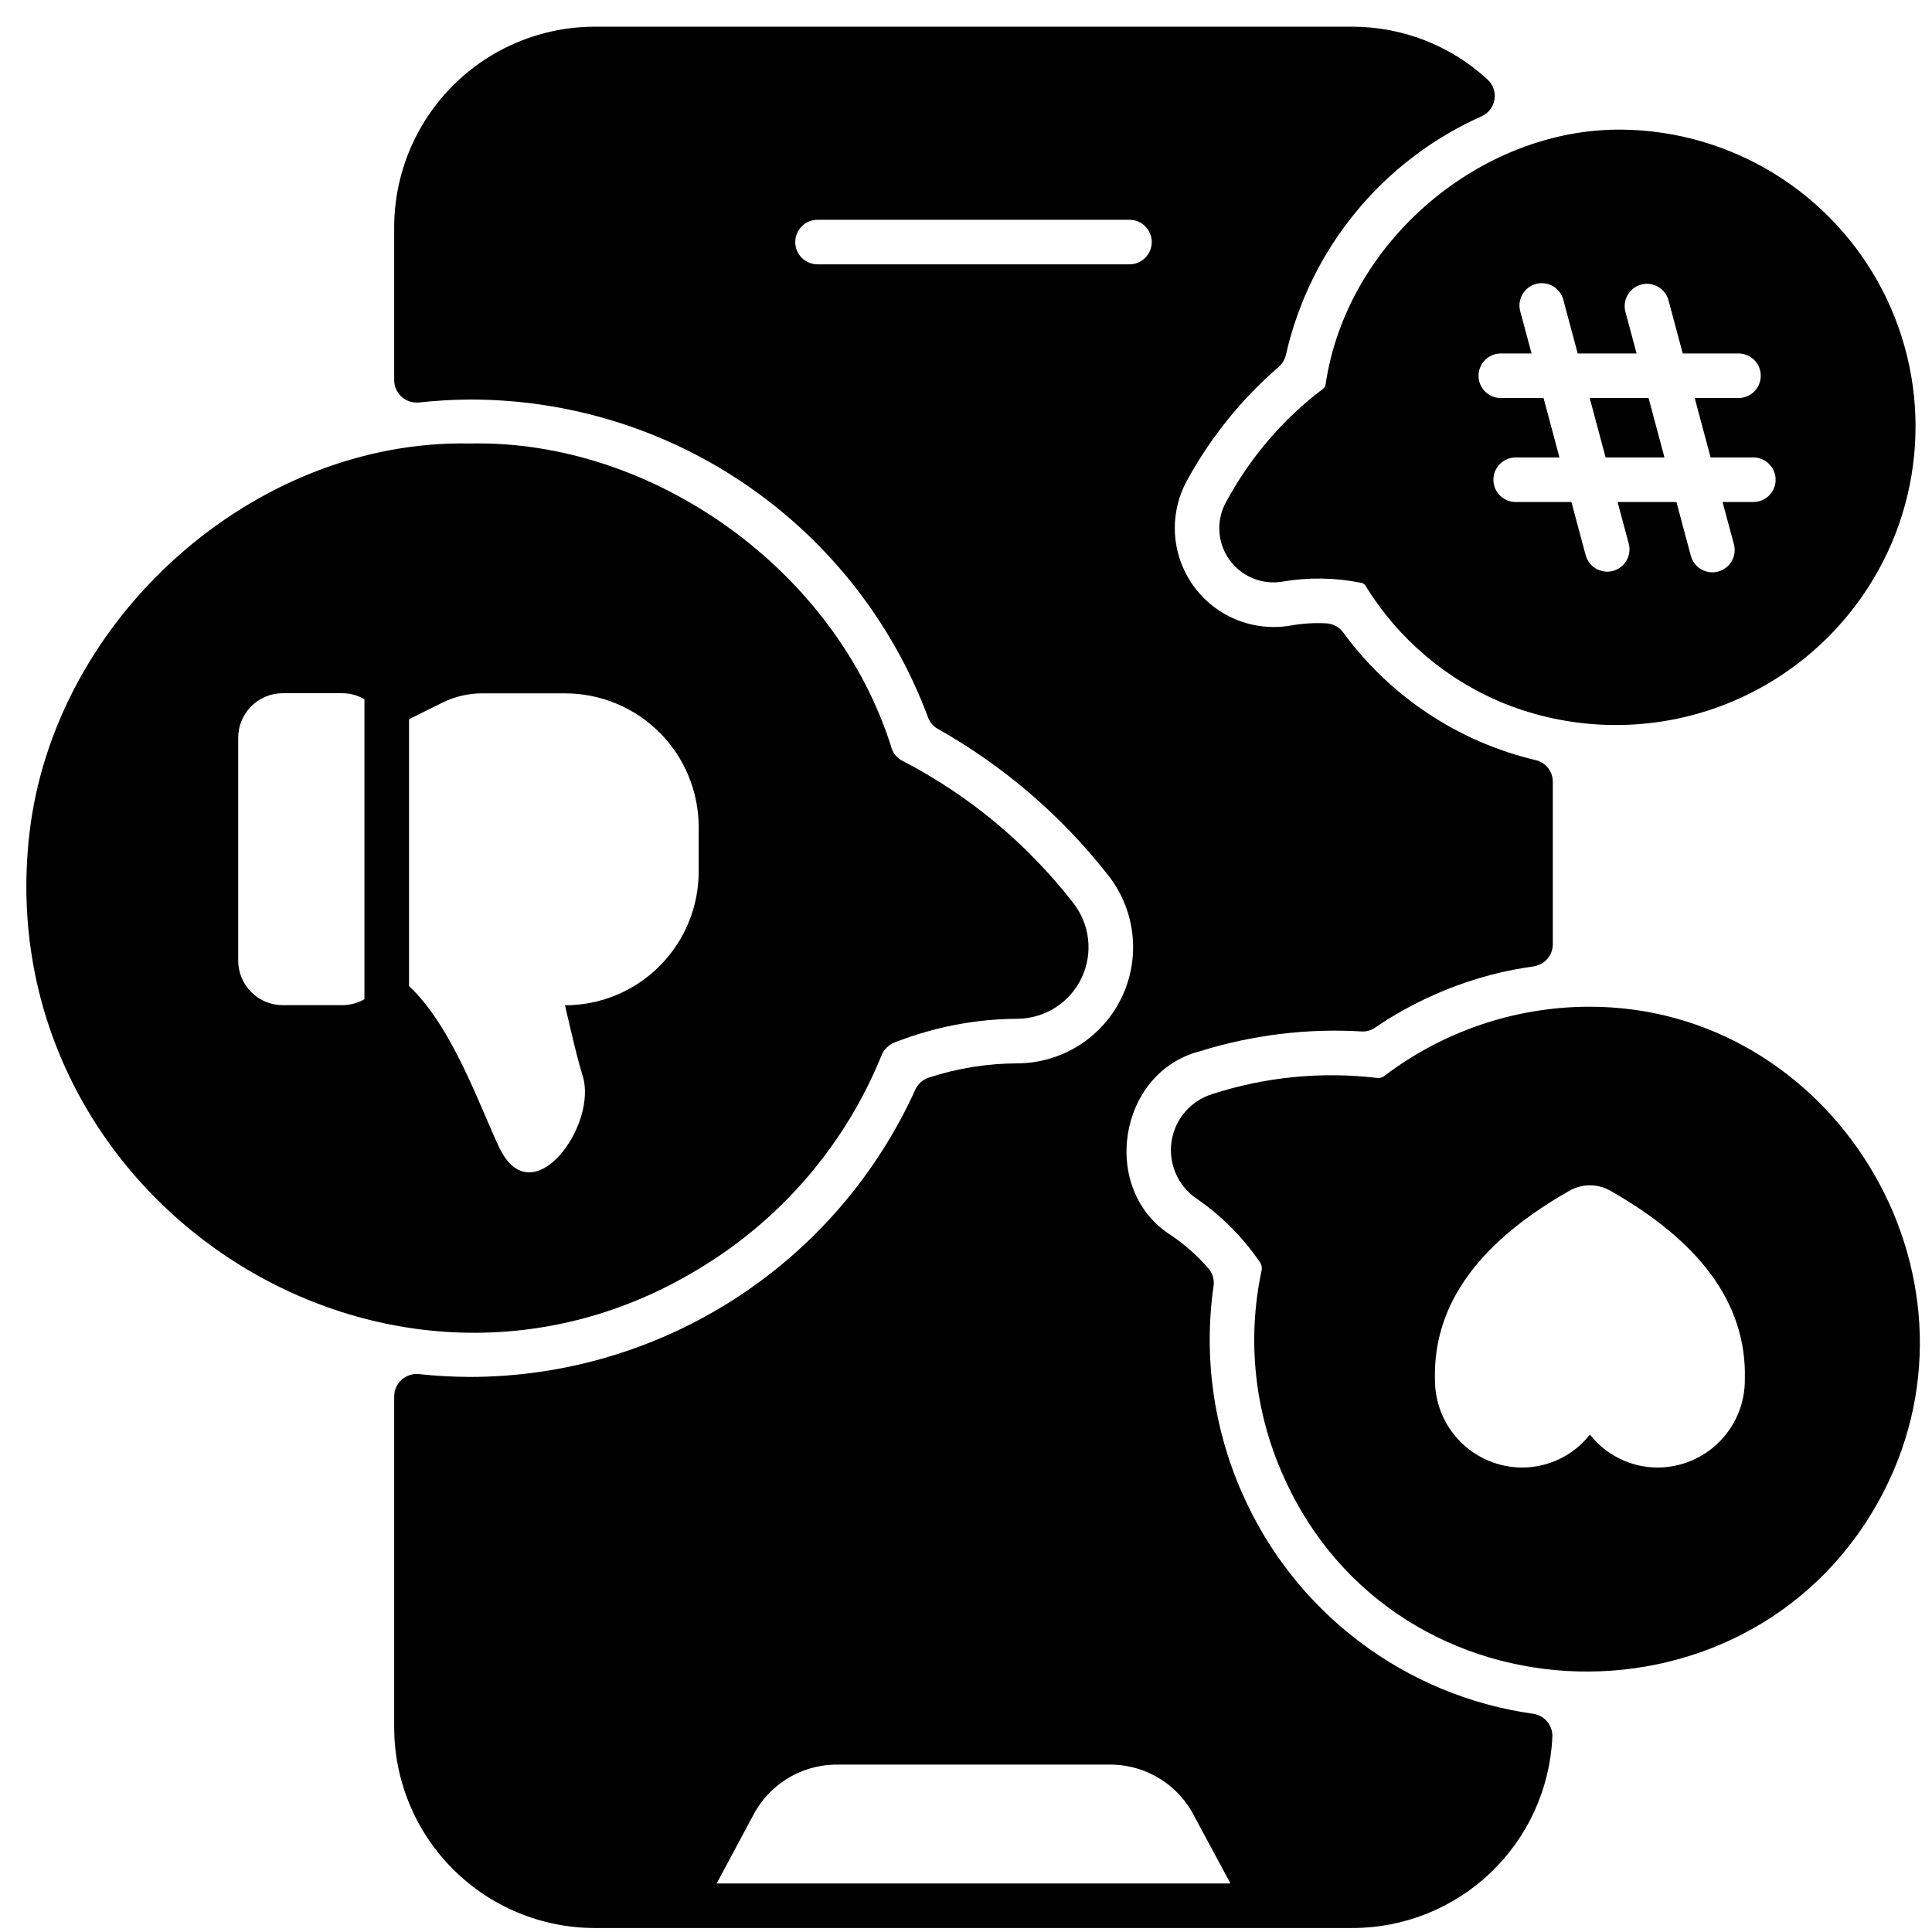
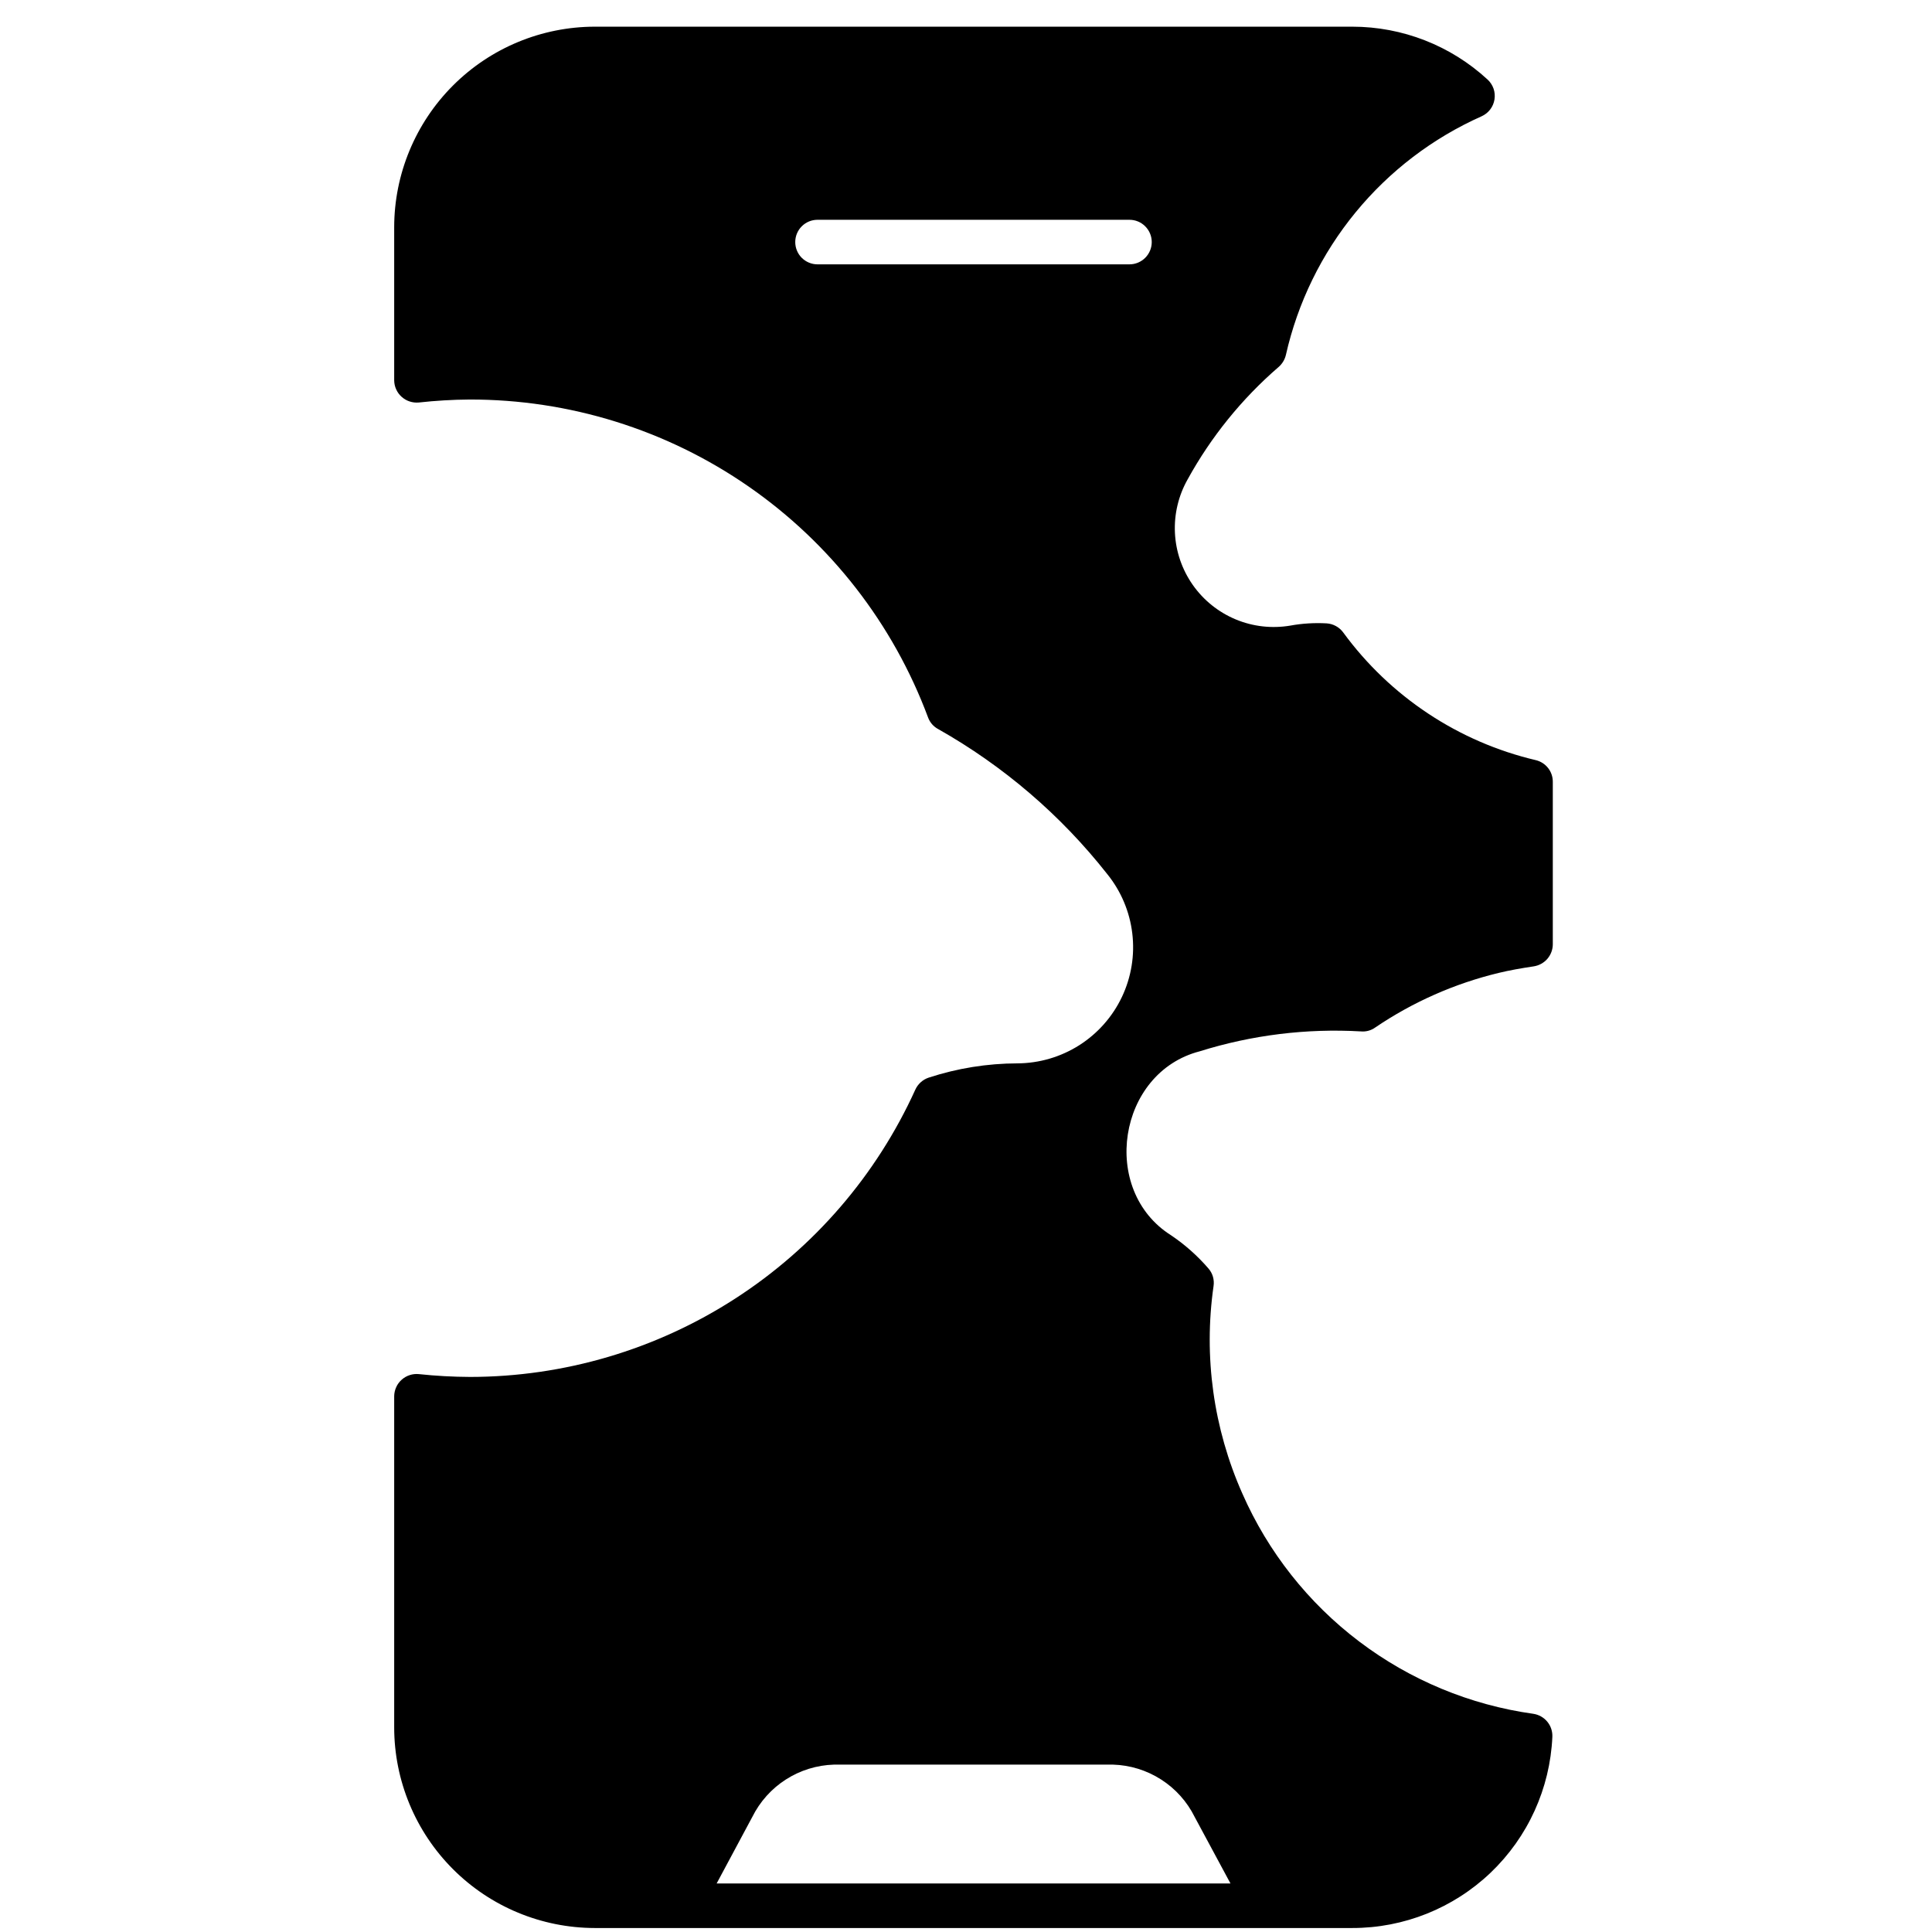
<svg xmlns="http://www.w3.org/2000/svg" width="63" height="63" viewBox="0 0 63 63" fill="none">
  <g clip-path="url(#clip0_213_824)">
    <path d="M48.315 3.791C46.718 4.502 45.31 5.576 44.202 6.927C43.093 8.279 42.316 9.87 41.931 11.575C41.894 11.73 41.809 11.869 41.688 11.972C40.493 13.006 39.491 14.244 38.729 15.629C38.428 16.16 38.284 16.765 38.313 17.375C38.342 17.984 38.544 18.573 38.894 19.072C39.245 19.572 39.73 19.962 40.293 20.197C40.856 20.432 41.474 20.502 42.076 20.4C42.466 20.329 42.862 20.305 43.258 20.327C43.364 20.334 43.468 20.363 43.562 20.415C43.656 20.466 43.737 20.537 43.8 20.623C45.331 22.716 47.559 24.194 50.083 24.788C50.24 24.826 50.38 24.916 50.481 25.044C50.581 25.171 50.635 25.329 50.635 25.491V30.79C50.635 30.965 50.571 31.134 50.457 31.267C50.342 31.399 50.183 31.486 50.01 31.512C49.589 31.575 49.215 31.642 48.872 31.725C47.432 32.072 46.067 32.676 44.842 33.507C44.708 33.603 44.545 33.647 44.382 33.633C42.603 33.53 40.821 33.75 39.121 34.282C36.448 34.973 35.853 38.813 38.191 40.284C38.64 40.587 39.047 40.949 39.402 41.359C39.471 41.437 39.523 41.53 39.552 41.63C39.581 41.731 39.588 41.837 39.572 41.94C39.243 44.238 39.569 46.581 40.511 48.702C41.349 50.609 42.661 52.27 44.322 53.528C45.982 54.785 47.937 55.597 50 55.885C50.179 55.912 50.342 56.004 50.456 56.143C50.571 56.283 50.629 56.46 50.62 56.641C50.544 58.32 49.823 59.904 48.608 61.065C47.392 62.225 45.776 62.872 44.096 62.87H19.393C17.659 62.867 15.997 62.178 14.772 60.952C13.546 59.726 12.856 58.064 12.854 56.331V45.529C12.855 45.428 12.877 45.328 12.919 45.235C12.96 45.142 13.021 45.059 13.097 44.992C13.172 44.924 13.261 44.872 13.358 44.841C13.454 44.809 13.556 44.798 13.658 44.808C14.213 44.867 14.77 44.897 15.329 44.9C18.392 44.897 21.389 44.013 23.963 42.352C26.538 40.692 28.579 38.326 29.845 35.537C29.887 35.443 29.948 35.36 30.024 35.291C30.099 35.223 30.189 35.171 30.286 35.139C31.22 34.834 32.196 34.677 33.178 34.675C33.892 34.671 34.591 34.466 35.194 34.083C35.797 33.699 36.279 33.153 36.585 32.508C36.891 31.862 37.008 31.143 36.922 30.434C36.837 29.724 36.553 29.054 36.103 28.499C34.593 26.581 32.722 24.977 30.596 23.776C30.441 23.695 30.322 23.558 30.262 23.393C29.126 20.345 27.084 17.717 24.41 15.864C21.736 14.01 18.558 13.021 15.305 13.028C14.754 13.032 14.204 13.065 13.658 13.125C13.556 13.134 13.454 13.123 13.358 13.091C13.261 13.06 13.173 13.008 13.097 12.94C13.021 12.873 12.961 12.79 12.919 12.697C12.877 12.605 12.855 12.505 12.854 12.403V7.409C12.856 5.676 13.546 4.014 14.772 2.788C15.997 1.562 17.659 0.873 19.393 0.87H44.096C45.731 0.87 47.306 1.485 48.508 2.594C48.597 2.676 48.663 2.778 48.703 2.891C48.742 3.005 48.752 3.126 48.733 3.245C48.714 3.363 48.666 3.475 48.593 3.57C48.52 3.666 48.424 3.741 48.315 3.791ZM27.191 57.542C26.635 57.559 26.094 57.727 25.626 58.027C25.158 58.327 24.78 58.749 24.532 59.247L23.369 61.417H40.124L38.956 59.247C38.709 58.749 38.331 58.327 37.862 58.027C37.394 57.727 36.853 57.559 36.297 57.542H27.191ZM36.83 7.167H26.658C26.465 7.167 26.281 7.243 26.144 7.38C26.008 7.516 25.932 7.701 25.932 7.893C25.932 8.086 26.008 8.271 26.144 8.407C26.281 8.543 26.465 8.62 26.658 8.62H36.83C37.023 8.62 37.208 8.543 37.344 8.407C37.48 8.271 37.557 8.086 37.557 7.893C37.557 7.701 37.48 7.516 37.344 7.38C37.208 7.243 37.023 7.167 36.83 7.167Z" fill="#F5900D" style="fill:#F5900D;fill:color(display-p3 0.961 0.565 0.051);fill-opacity:1;" />
-     <path d="M51.838 12.979H53.757L54.276 14.917H52.357L51.838 12.979Z" fill="#F5900D" style="fill:#F5900D;fill:color(display-p3 0.961 0.565 0.051);fill-opacity:1;" />
-     <path d="M49.094 22.957C47.198 22.196 45.598 20.844 44.53 19.102C44.514 19.076 44.493 19.055 44.468 19.038C44.443 19.021 44.414 19.01 44.385 19.005C43.54 18.834 42.671 18.82 41.821 18.966C41.492 19.022 41.153 18.983 40.845 18.854C40.536 18.725 40.271 18.512 40.079 18.238C39.888 17.964 39.777 17.642 39.762 17.308C39.746 16.974 39.825 16.643 39.99 16.353C40.766 14.918 41.839 13.665 43.139 12.68C43.161 12.664 43.181 12.644 43.196 12.621C43.21 12.597 43.22 12.572 43.225 12.544C43.907 7.873 48.304 4.177 52.894 4.227C54.651 4.247 56.37 4.745 57.865 5.668C59.361 6.59 60.577 7.903 61.384 9.464C62.19 11.025 62.557 12.777 62.443 14.531C62.33 16.284 61.741 17.974 60.741 19.419C59.484 21.237 57.649 22.577 55.535 23.22C53.42 23.862 51.15 23.77 49.094 22.957ZM57.174 14.917H55.781L55.262 12.979H56.69C56.883 12.979 57.067 12.903 57.203 12.767C57.34 12.63 57.416 12.445 57.416 12.253C57.416 12.06 57.34 11.875 57.203 11.739C57.067 11.603 56.883 11.526 56.69 11.526H54.872L54.408 9.794C54.383 9.701 54.34 9.615 54.282 9.539C54.224 9.463 54.152 9.4 54.069 9.352C53.986 9.304 53.895 9.273 53.8 9.261C53.706 9.248 53.61 9.255 53.517 9.279C53.425 9.304 53.339 9.347 53.263 9.405C53.187 9.463 53.124 9.536 53.076 9.618C53.028 9.701 52.997 9.792 52.985 9.887C52.972 9.982 52.978 10.078 53.003 10.17L53.367 11.526H51.447L50.977 9.772C50.953 9.68 50.91 9.594 50.852 9.518C50.794 9.442 50.721 9.379 50.639 9.331C50.556 9.283 50.465 9.252 50.37 9.24C50.275 9.227 50.179 9.233 50.087 9.258C49.995 9.283 49.908 9.326 49.833 9.384C49.757 9.442 49.693 9.514 49.645 9.597C49.598 9.68 49.567 9.771 49.554 9.866C49.542 9.96 49.548 10.056 49.573 10.149L49.942 11.526H48.94C48.747 11.526 48.562 11.603 48.426 11.739C48.29 11.875 48.213 12.06 48.213 12.253C48.213 12.445 48.29 12.63 48.426 12.767C48.562 12.903 48.747 12.979 48.94 12.979H50.333L50.852 14.917H49.424C49.231 14.917 49.047 14.993 48.91 15.13C48.774 15.266 48.698 15.451 48.698 15.643C48.698 15.836 48.774 16.021 48.91 16.157C49.047 16.293 49.231 16.37 49.424 16.37H51.242L51.706 18.103C51.756 18.289 51.878 18.448 52.045 18.544C52.212 18.64 52.41 18.667 52.597 18.617C52.783 18.567 52.942 18.445 53.038 18.278C53.135 18.111 53.161 17.913 53.111 17.726L52.747 16.37H54.666L55.136 18.124C55.161 18.216 55.204 18.303 55.262 18.378C55.32 18.454 55.392 18.518 55.475 18.565C55.558 18.613 55.649 18.644 55.744 18.657C55.839 18.669 55.935 18.663 56.027 18.638C56.119 18.613 56.206 18.571 56.281 18.513C56.357 18.454 56.421 18.382 56.468 18.299C56.516 18.217 56.547 18.125 56.56 18.031C56.572 17.936 56.566 17.84 56.541 17.748L56.17 16.37H57.174C57.367 16.37 57.552 16.293 57.688 16.157C57.824 16.021 57.901 15.836 57.901 15.643C57.901 15.451 57.824 15.266 57.688 15.13C57.552 14.993 57.367 14.917 57.174 14.917Z" fill="#F5900D" style="fill:#F5900D;fill:color(display-p3 0.961 0.565 0.051);fill-opacity:1;" />
-     <path d="M41.842 48.115C40.904 46.018 40.659 43.677 41.139 41.431C41.149 41.383 41.149 41.333 41.139 41.286C41.129 41.238 41.109 41.193 41.08 41.153C40.524 40.339 39.822 39.636 39.009 39.078C38.713 38.874 38.48 38.591 38.338 38.261C38.196 37.931 38.149 37.568 38.204 37.213C38.258 36.858 38.412 36.525 38.647 36.253C38.882 35.981 39.189 35.781 39.532 35.676C41.263 35.115 43.095 34.936 44.902 35.15C44.943 35.156 44.985 35.154 45.025 35.143C45.065 35.133 45.103 35.115 45.136 35.09C47.048 33.634 49.383 32.84 51.786 32.828C59.748 32.792 65.098 41.504 61.419 48.652C57.286 56.679 45.505 56.407 41.842 48.115ZM52.51 38.827C52.307 38.712 52.078 38.651 51.845 38.651C51.612 38.651 51.383 38.712 51.18 38.827C48.338 40.442 46.724 42.448 46.792 44.99C46.791 45.365 46.863 45.736 47.004 46.082C47.146 46.429 47.355 46.744 47.618 47.01C47.882 47.276 48.195 47.487 48.54 47.632C48.886 47.777 49.256 47.853 49.63 47.854C50.057 47.855 50.477 47.758 50.861 47.572C51.245 47.386 51.581 47.115 51.845 46.78C52.109 47.115 52.445 47.386 52.829 47.572C53.212 47.758 53.633 47.855 54.059 47.854C54.434 47.853 54.804 47.777 55.15 47.632C55.495 47.487 55.808 47.276 56.072 47.01C56.335 46.744 56.544 46.429 56.685 46.082C56.827 45.736 56.899 45.365 56.897 44.99C56.969 42.448 55.352 40.443 52.51 38.827Z" fill="#F5900D" style="fill:#F5900D;fill:color(display-p3 0.961 0.565 0.051);fill-opacity:1;" />
-     <path d="M29.08 24.415C29.109 24.501 29.156 24.58 29.216 24.648C29.276 24.716 29.349 24.772 29.431 24.811C31.592 25.93 33.485 27.503 34.98 29.423C35.255 29.765 35.428 30.177 35.479 30.613C35.531 31.049 35.458 31.49 35.27 31.887C35.082 32.283 34.786 32.619 34.416 32.855C34.046 33.091 33.617 33.218 33.179 33.221C31.808 33.228 30.451 33.49 29.177 33.992C29.081 34.028 28.994 34.083 28.921 34.154C28.847 34.225 28.789 34.31 28.75 34.404C27.6 37.244 25.577 39.645 22.974 41.261C12.735 47.679 -0.397 39.159 0.956 27.21C1.756 20.148 8.289 14.314 15.333 14.462C21.276 14.332 27.273 18.583 29.08 24.415ZM11.884 22.802C11.664 22.673 11.413 22.605 11.158 22.605H9.22C8.835 22.605 8.465 22.758 8.193 23.03C7.92 23.303 7.767 23.673 7.767 24.058V31.324C7.767 31.709 7.92 32.079 8.193 32.351C8.465 32.624 8.835 32.777 9.22 32.777H11.158C11.413 32.777 11.664 32.71 11.884 32.583V22.802ZM13.338 23.453V32.155C14.761 33.476 15.676 36.164 16.286 37.431C17.359 39.663 19.522 36.669 18.993 35.058C18.811 34.5 18.424 32.781 18.424 32.781C19.58 32.781 20.689 32.322 21.506 31.504C22.324 30.687 22.783 29.578 22.783 28.422V26.969C22.783 25.812 22.324 24.704 21.506 23.886C20.689 23.069 19.58 22.609 18.424 22.609H15.719C15.268 22.609 14.823 22.715 14.419 22.916L13.338 23.453Z" fill="#F5900D" style="fill:#F5900D;fill:color(display-p3 0.961 0.565 0.051);fill-opacity:1;" />
+     <path d="M51.838 12.979H53.757H52.357L51.838 12.979Z" fill="#F5900D" style="fill:#F5900D;fill:color(display-p3 0.961 0.565 0.051);fill-opacity:1;" />
  </g>
  <defs>
    <clipPath id="clip0_213_824">
      <rect width="62" height="62" fill="white" style="fill:white;fill-opacity:1;" transform="matrix(1 0 0 -1 0.744 62.87)" />
    </clipPath>
  </defs>
</svg>